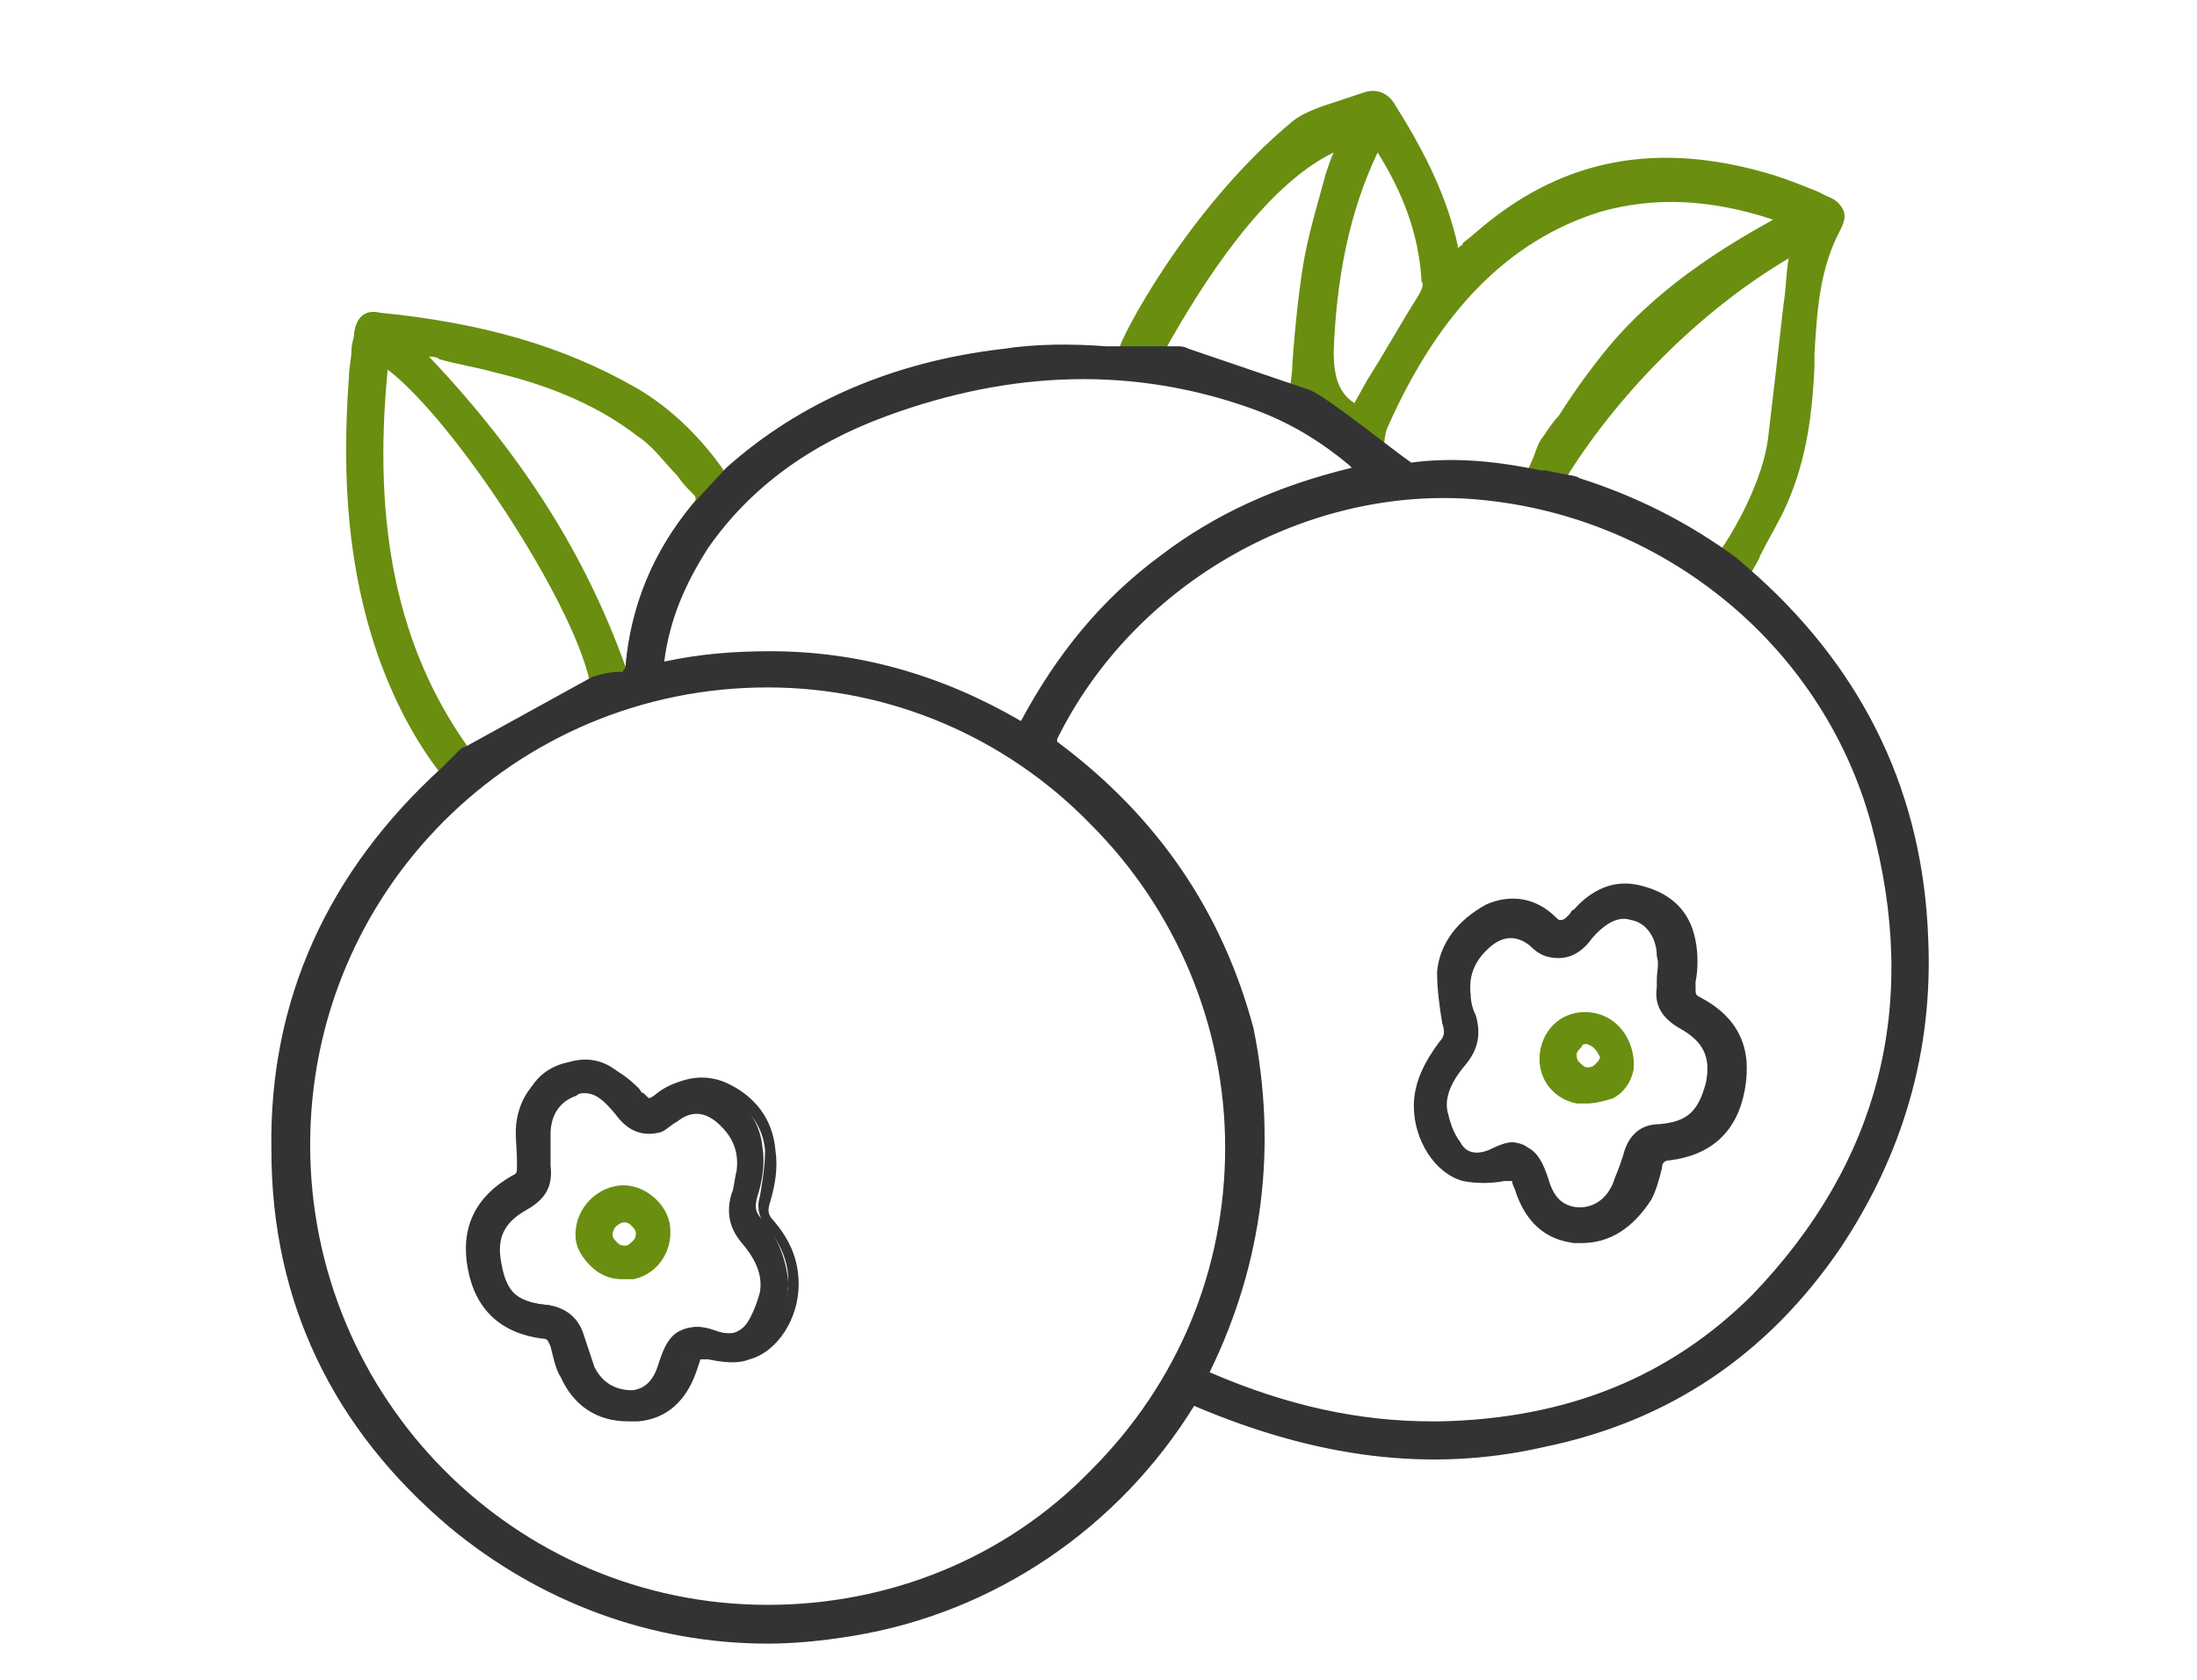
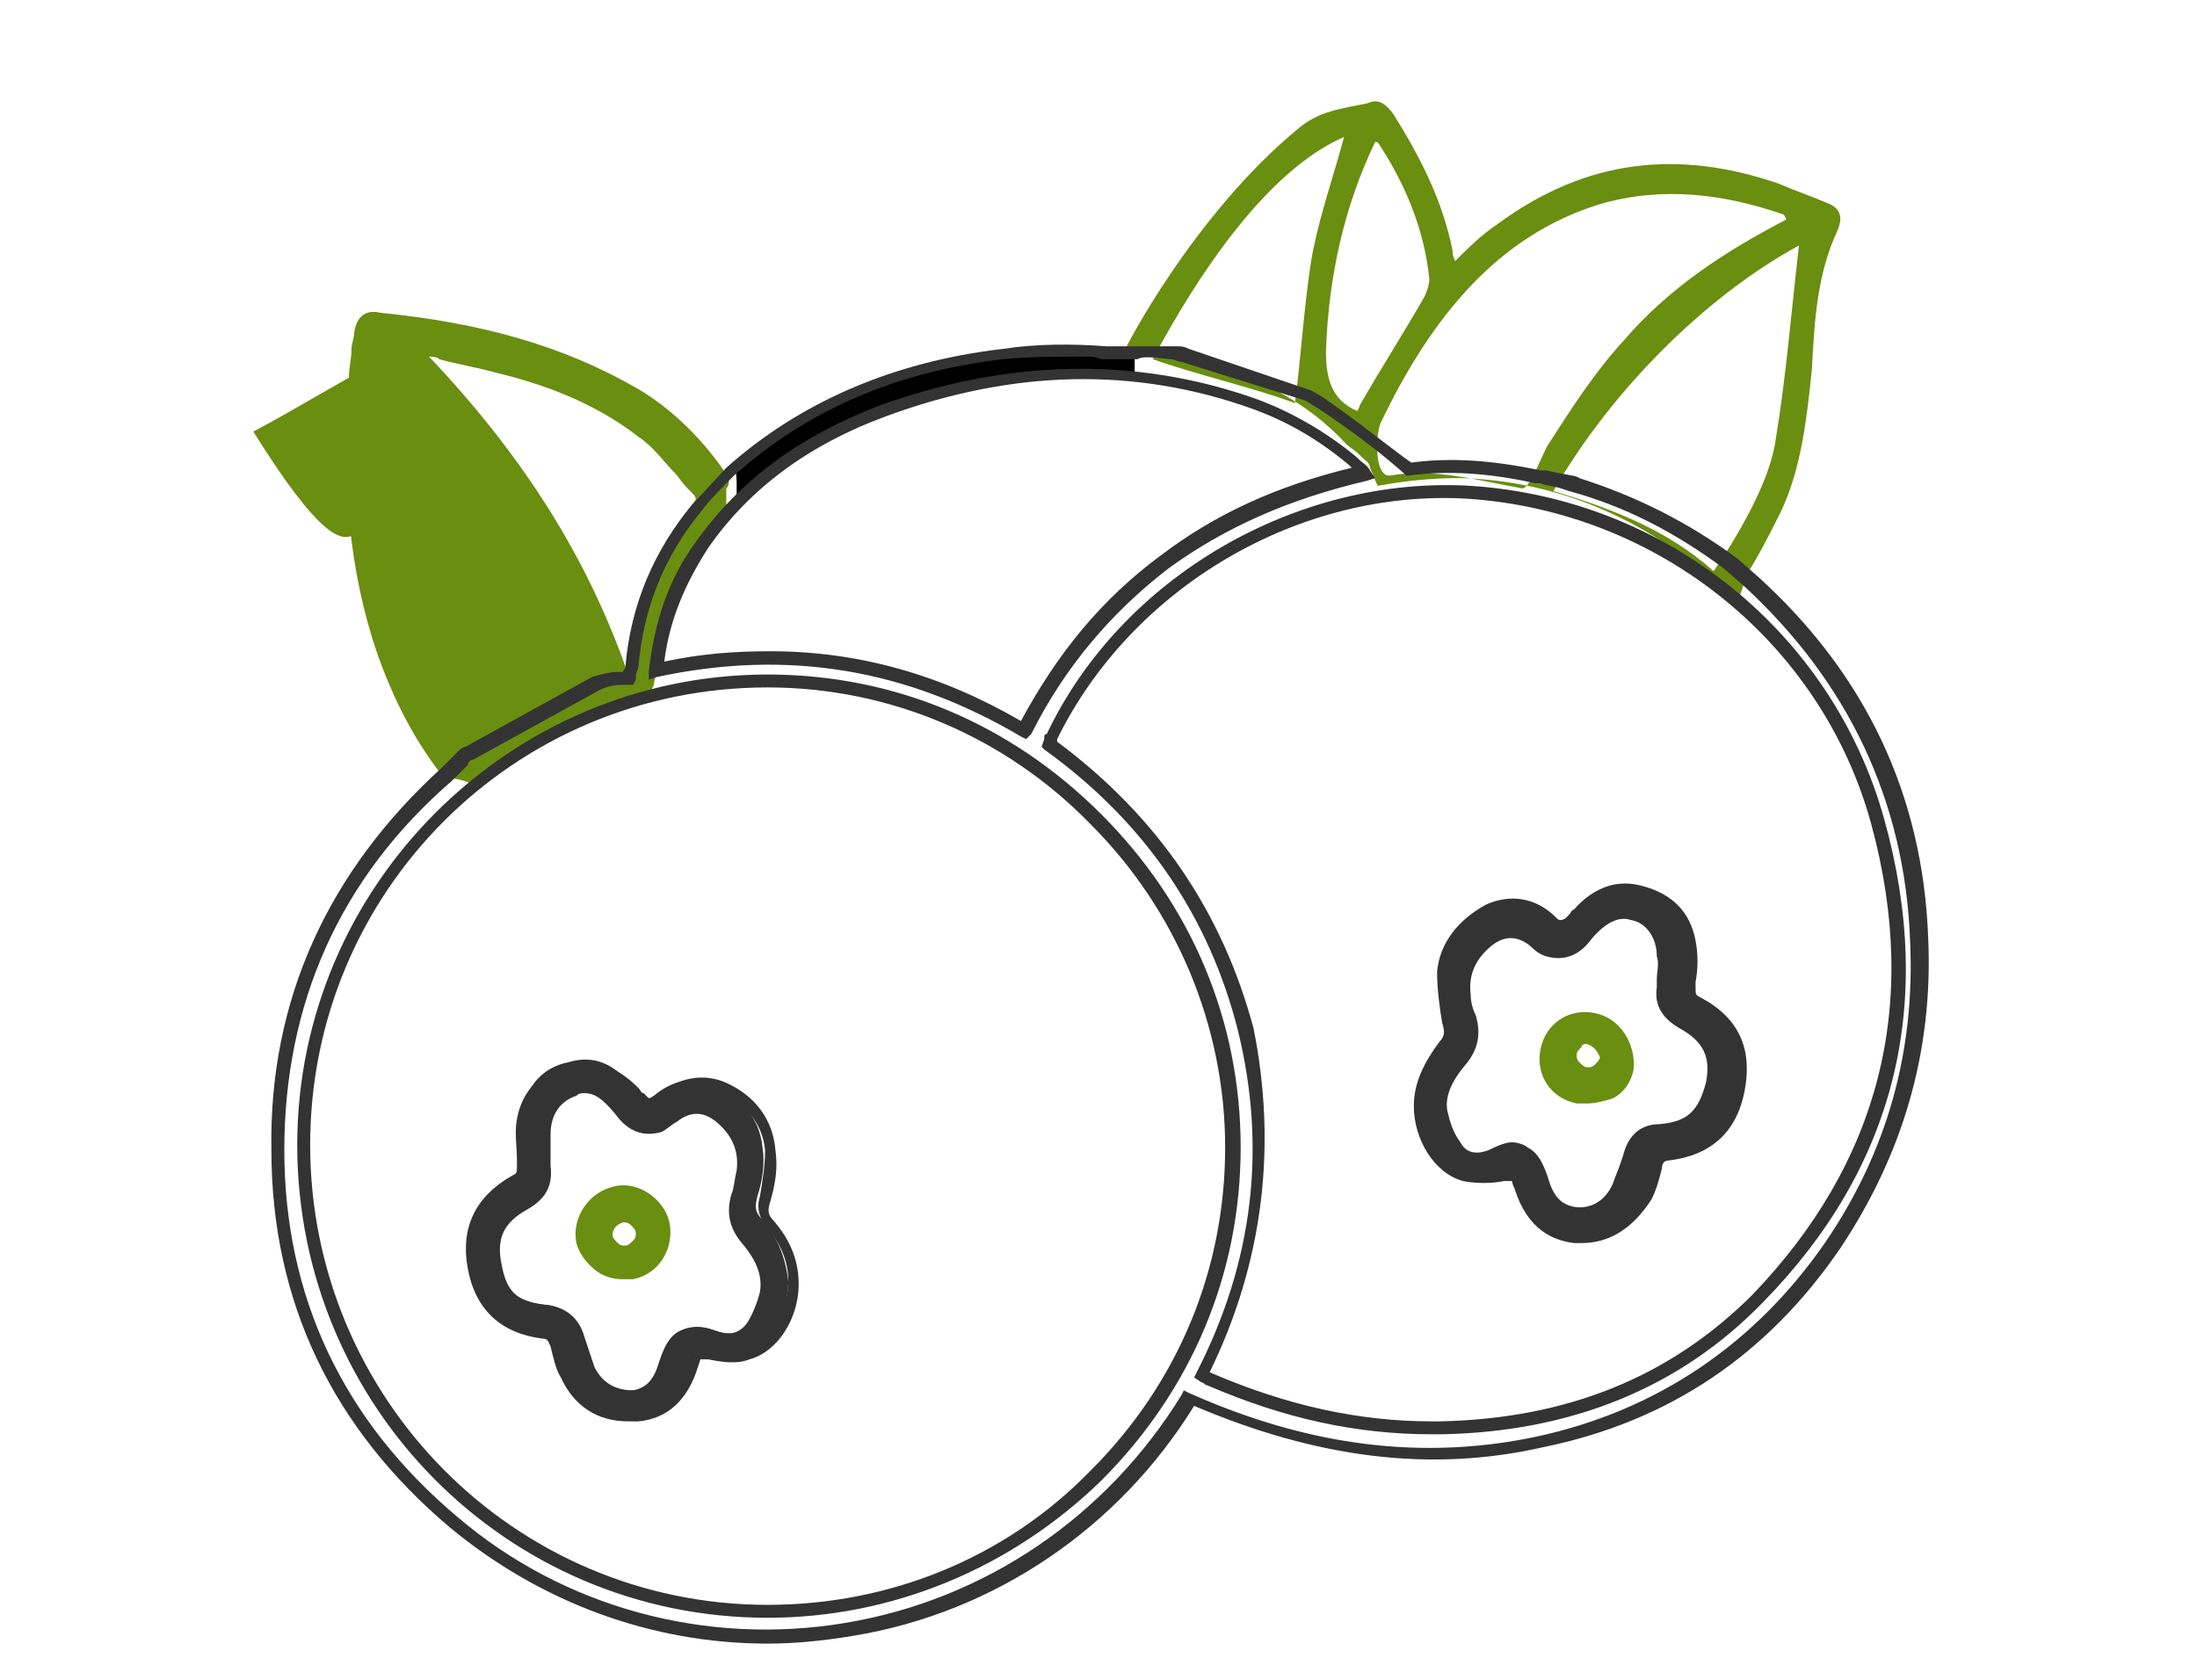
<svg xmlns="http://www.w3.org/2000/svg" xml:space="preserve" style="enable-background:new 0 0 85 65;" viewBox="0 0 85 65" height="65px" width="85px" y="0px" x="0px" version="1.1">
  <style type="text/css">
	.st0{display:none;}
	.st1{fill:#F0F0F0;}
	.st2{fill:#FFFFFF;}
	.st3{fill:#333333;}
	.st4{fill:#6A8C10;}
	.st5{fill:#6A8E10;}
	.st6{fill:#EEEEEE;}
	.st7{opacity:0.3;fill:none;stroke:#333333;stroke-miterlimit:10;}
	.st8{clip-path:url(#SVGID_18_);fill:none;}
	.st9{clip-path:url(#SVGID_20_);fill:none;}
	.st10{fill:#43586D;}
	.st11{fill-rule:evenodd;clip-rule:evenodd;fill:#333333;}
	.st12{fill-rule:evenodd;clip-rule:evenodd;fill:#FFFFFF;}
	.st13{clip-path:url(#SVGID_22_);}
	.st14{fill:none;}
	.st15{fill:none;stroke:#222222;stroke-width:2;stroke-miterlimit:10;}
	.st16{fill:none;stroke:#222222;stroke-width:0.958;stroke-miterlimit:10;}
	.st17{fill:#222222;}
	.st18{fill:#3E7D3B;}
	.st19{fill:#F6BC08;}
	.st20{fill:none;stroke:#C7C7C7;stroke-miterlimit:10;}
	.st21{fill:#FDFDFD;}
	.st22{fill:#0572B8;}
	.st23{fill:#0472B8;}
	.st24{fill:#595759;}
	.st25{fill:#59575A;}
	.st26{fill:#595659;}
	.st27{fill:#585658;}
	.st28{fill:#5A595A;}
	.st29{fill:#5B5A5B;}
	.st30{fill:#616161;}
	.st31{fill:#126B9C;}
	.st32{fill:#FCFCFC;}
	.st33{fill:#FBFBFB;}
	.st34{fill:#F7F7F7;}
	.st35{fill:#F3F3F3;}
	.st36{fill:none;stroke:#333333;stroke-miterlimit:10;}
	.st37{clip-path:url(#SVGID_32_);fill:#43586D;}
	.st38{opacity:0.25;clip-path:url(#SVGID_32_);}
	.st39{opacity:0.25;}
	.st40{clip-path:url(#SVGID_34_);}
	.st41{fill-rule:evenodd;clip-rule:evenodd;fill:#1C2C3A;}
	.st42{clip-path:url(#SVGID_32_);}
	.st43{fill:#1C2C3A;}
	.st44{clip-path:url(#SVGID_32_);fill:#1C2C3A;}
	.st45{fill:none;stroke:#231F20;stroke-width:0.35;}
	.st46{fill:#231F20;}
	.st47{fill:#84C341;}
	.st48{opacity:0.5;fill:#84C341;}
	.st49{fill:#E8E7E7;}
	
		.st50{fill:none;stroke:#231F20;stroke-width:0.1;stroke-linecap:round;stroke-linejoin:round;stroke-miterlimit:10;stroke-dasharray:1;}
	.st51{fill:none;stroke:#FFFFFF;stroke-width:0.3;stroke-miterlimit:10;}
	.st52{fill:#FFFFFF;stroke:#231F20;stroke-width:0.8;}
	.st53{fill:#00A04E;}
	.st54{fill:none;stroke:#231F20;stroke-width:0.95;stroke-miterlimit:10;}
	.st55{fill:none;stroke:#231F20;stroke-width:0.65;stroke-miterlimit:10;}
	.st56{fill:none;stroke:#231F20;stroke-width:0.35;stroke-miterlimit:10;}
	.st57{fill:#066C91;}
	.st58{fill:#212E64;}
	.st59{fill:#F2F2F2;}
	.st60{fill:#AE2525;}
	.st61{fill:none;stroke:#333333;stroke-width:1.5;stroke-linecap:round;stroke-linejoin:round;stroke-miterlimit:10;}
	.st62{fill:none;stroke:#6A8E10;stroke-width:1.5;stroke-linecap:round;stroke-linejoin:round;stroke-miterlimit:10;}
	.st63{fill:#333333;stroke:#333333;stroke-width:0.5;stroke-miterlimit:10;}
	.st64{fill:#6A8E10;stroke:#6A8E10;stroke-width:0.5;stroke-miterlimit:10;}
	.st65{fill:#6A8E10;stroke:#6A8E10;stroke-width:0.319;stroke-miterlimit:10;}
	.st66{fill:#333333;stroke:#333333;stroke-width:0.532;stroke-miterlimit:10;}
	.st67{fill:#333333;stroke:#333333;stroke-width:0.13;stroke-miterlimit:10;}
	.st68{fill:#333333;stroke:#333333;stroke-width:0.213;stroke-miterlimit:10;}
	.st69{fill:#333333;stroke:#333333;stroke-width:0.319;stroke-miterlimit:10;}
	.st70{fill:#6A8E10;stroke:#6A8E10;stroke-width:0.639;stroke-miterlimit:10;}
	.st71{fill:#333333;stroke:#333333;stroke-width:0.118;stroke-miterlimit:10;}
	.st72{fill:#333333;stroke:#333333;stroke-width:5.497300e-02;stroke-miterlimit:10;}
	.st73{fill:none;stroke:#6A8E10;stroke-width:1.5;stroke-miterlimit:10;}
	.st74{fill:none;stroke:#333333;stroke-width:1.596;stroke-miterlimit:10;}
</style>
  <g class="st0" id="Layer_3">
</g>
  <g id="Layer_1">
    <g>
      <g>
        <g>
          <path d="M18.3,48.9c-0.3-1.5,0.2-2.6,1.6-3.4c0.3-0.2,0.3-0.4,0.3-0.7c0-0.6-0.1-1.2,0-1.8c0.2-1,0.8-1.7,1.8-1.9      c1-0.3,1.8,0.1,2.4,0.9c0.1,0.1,0.2,0.2,0.2,0.3c0.2,0.3,0.4,0.3,0.7,0.1c0.7-0.6,1.6-0.8,2.4-0.4c1,0.5,1.7,1.3,1.8,2.4      c0.1,0.6,0,1.3-0.2,1.9c-0.1,0.4-0.1,0.6,0.2,0.9c0.6,0.7,0.9,1.5,1,2.4c0,1.1-0.7,2.4-1.7,2.7c-0.5,0.1-1,0.1-1.5,0      c-0.5-0.1-0.6-0.1-0.7,0.4c-0.4,1.2-1.1,1.9-2.1,1.9c-1.2,0.1-2.1-0.4-2.6-1.6c-0.2-0.4-0.3-0.8-0.4-1.2      c-0.1-0.3-0.2-0.5-0.6-0.5C19.5,51.3,18.6,50.5,18.3,48.9z M19.2,48.7c0.2,1.2,0.8,1.7,2,1.8c0.6,0.1,1,0.4,1.2,1.1      c0.1,0.4,0.2,0.8,0.4,1.2c0.3,0.7,1,1.1,1.7,1c0.8-0.1,1.1-0.6,1.3-1.3c0.3-1,0.9-1.4,1.9-1c0.6,0.2,1.1,0.1,1.4-0.4      c0.3-0.4,0.5-0.8,0.5-1.3c0.1-0.8-0.2-1.5-0.7-2.1c-0.4-0.5-0.5-1-0.3-1.7c0.1-0.3,0.2-0.6,0.2-0.9c0.1-0.9-0.2-1.6-0.9-2.1      c-0.6-0.5-1.2-0.5-1.8,0c-0.2,0.1-0.4,0.3-0.6,0.3c-0.6,0.2-1.1,0-1.5-0.6c-0.5-0.7-1.1-1-1.8-0.8c-0.7,0.2-1.1,0.8-1.2,1.7      c0,0.4,0,0.8,0.1,1.2c0.1,0.7-0.2,1.1-0.8,1.4C19.4,46.9,19,47.6,19.2,48.7z" class="st3" />
          <path d="M24.3,55c-1.2,0-2.1-0.6-2.6-1.7c-0.2-0.3-0.3-0.8-0.4-1.2c-0.1-0.2-0.1-0.3-0.3-0.3      c-1.6-0.2-2.6-1.1-2.9-2.7c-0.3-1.6,0.3-2.8,1.7-3.6c0.2-0.1,0.2-0.1,0.2-0.4l0-0.2c0-0.5-0.1-1.1,0-1.6c0.2-1.1,0.9-1.8,2-2.1      c1-0.3,1.9,0.1,2.7,0.9c0.1,0.1,0.1,0.2,0.2,0.2l0.1,0.1c0.1,0.1,0.1,0.1,0.2,0.1c0,0,0.1,0,0.2-0.1c0.8-0.7,1.8-0.9,2.7-0.5      c1.1,0.5,1.8,1.4,1.9,2.6c0.1,0.7,0,1.3-0.2,2c-0.1,0.3-0.1,0.5,0.1,0.7c0.7,0.8,1,1.6,1,2.5c0,1.3-0.8,2.6-1.9,2.9      c-0.5,0.2-1.1,0.1-1.6,0c-0.1,0-0.3,0-0.3,0c0,0,0,0-0.1,0.3c-0.4,1.3-1.2,2-2.3,2.1C24.5,55,24.4,55,24.3,55z M22.7,41.4      c-0.2,0-0.4,0-0.5,0.1c-0.9,0.2-1.5,0.8-1.7,1.7c-0.1,0.5-0.1,1,0,1.5l0,0.2c0,0.3,0,0.6-0.4,0.9c-1.3,0.7-1.7,1.7-1.5,3.1l0,0      c0.3,1.4,1.1,2.2,2.5,2.3c0.4,0,0.7,0.3,0.8,0.7c0.1,0.4,0.2,0.8,0.4,1.1c0.5,1,1.3,1.5,2.4,1.4c0.9-0.1,1.5-0.6,1.9-1.8      c0.2-0.7,0.5-0.7,1-0.6c0.5,0.1,1,0.1,1.4,0c0.8-0.3,1.5-1.4,1.5-2.4c0-0.8-0.3-1.5-0.9-2.2c-0.3-0.4-0.3-0.8-0.2-1.1      c0.1-0.6,0.2-1.2,0.2-1.8c-0.1-1-0.7-1.7-1.6-2.2c-0.8-0.4-1.5-0.2-2.2,0.4c-0.2,0.2-0.4,0.2-0.5,0.2c-0.2,0-0.4-0.1-0.5-0.3      l-0.1-0.1c0-0.1-0.1-0.1-0.2-0.2C23.8,41.7,23.3,41.4,22.7,41.4z M24.3,54c-0.8,0-1.4-0.4-1.8-1.2c-0.1-0.3-0.2-0.6-0.3-0.9      l-0.1-0.3c-0.2-0.6-0.5-0.8-1-0.9c-1.3-0.1-2-0.7-2.2-2c-0.2-1.2,0.2-2.1,1.3-2.6c0.5-0.3,0.7-0.6,0.6-1.2l0-0.3      c0-0.3-0.1-0.6,0-0.9c0-1,0.5-1.7,1.4-1.9c0.7-0.2,1.4,0.1,2,0.9c0.4,0.5,0.8,0.6,1.2,0.5c0.2-0.1,0.3-0.2,0.5-0.3      c0.7-0.6,1.4-0.6,2.1,0c0.8,0.6,1.1,1.4,1,2.3c0,0.4-0.1,0.7-0.2,1c-0.2,0.5-0.1,1,0.3,1.4c0.4,0.5,1,1.3,0.8,2.3      c-0.1,0.5-0.3,1-0.6,1.4c-0.4,0.5-1,0.7-1.7,0.5c-0.4-0.1-0.8-0.1-1,0c-0.2,0.1-0.4,0.4-0.6,0.9c-0.2,0.6-0.5,1.3-1.5,1.5      C24.5,54,24.4,54,24.3,54z M22.6,42.3c-0.1,0-0.2,0-0.3,0.1c-0.6,0.2-1,0.7-1,1.5c0,0.3,0,0.6,0,0.9l0,0.3      c0.1,0.8-0.2,1.3-0.9,1.7c-0.9,0.5-1.2,1.1-1,2.1v0c0.2,1.1,0.6,1.5,1.8,1.6c0.7,0.1,1.2,0.5,1.4,1.2l0.1,0.3      c0.1,0.3,0.2,0.6,0.3,0.9c0.3,0.6,0.8,0.9,1.5,0.9c0.5-0.1,0.8-0.4,1-1.1c0.2-0.6,0.4-1,0.8-1.2c0.4-0.2,0.8-0.2,1.4,0      c0.5,0.2,0.9,0.1,1.2-0.3c0.2-0.3,0.4-0.8,0.5-1.2c0.1-0.6-0.1-1.2-0.7-1.9c-0.5-0.6-0.6-1.2-0.4-1.9c0.1-0.2,0.1-0.5,0.2-0.9      c0.1-0.8-0.2-1.4-0.8-1.9c-0.5-0.4-1-0.4-1.5,0c-0.2,0.1-0.4,0.3-0.6,0.4c-0.7,0.2-1.3,0-1.8-0.7C23.3,42.5,23,42.3,22.6,42.3z" class="st3" />
        </g>
        <g>
          <path d="M25.7,47.4c0.2,0.9-0.4,1.7-1.2,1.9c-0.9,0.2-1.7-0.4-1.9-1.2c-0.2-0.9,0.4-1.7,1.3-1.9      C24.7,46,25.5,46.5,25.7,47.4z M24.8,47.6c-0.1-0.4-0.5-0.6-0.9-0.6c-0.3,0.1-0.6,0.5-0.5,0.8c0.1,0.4,0.5,0.6,0.8,0.5      C24.6,48.3,24.9,47.9,24.8,47.6z" class="st5" />
          <path d="M24.1,49.5c-0.4,0-0.7-0.1-1-0.3c-0.4-0.3-0.7-0.7-0.8-1.1c-0.2-1,0.5-2,1.5-2.2c0.9-0.2,1.9,0.5,2.1,1.4      c0.2,1-0.4,2-1.4,2.2C24.4,49.5,24.3,49.5,24.1,49.5z M24.1,46.3c-0.1,0-0.1,0-0.2,0c-0.7,0.1-1.2,0.9-1.1,1.6      c0.1,0.3,0.3,0.6,0.5,0.8c0.3,0.2,0.7,0.3,1,0.2c0.7-0.1,1.2-0.8,1-1.6l0,0C25.3,46.8,24.7,46.3,24.1,46.3z M24.1,48.6      c-0.2,0-0.4-0.1-0.5-0.2c-0.2-0.1-0.4-0.3-0.4-0.6c-0.1-0.5,0.2-1,0.7-1.1c0.2-0.1,0.5,0,0.7,0.1c0.2,0.1,0.4,0.4,0.5,0.6l0,0      c0,0.2,0,0.4-0.1,0.7c-0.1,0.2-0.4,0.4-0.6,0.4C24.3,48.6,24.2,48.6,24.1,48.6z M24.1,47.3C24.1,47.3,24,47.3,24.1,47.3      c-0.3,0.1-0.4,0.3-0.4,0.5c0,0.1,0.1,0.2,0.2,0.3c0.1,0.1,0.2,0.1,0.3,0.1c0.1,0,0.2-0.1,0.3-0.2c0.1-0.1,0.1-0.2,0.1-0.3      c0-0.1-0.1-0.2-0.2-0.3C24.3,47.3,24.2,47.3,24.1,47.3z" class="st5" />
        </g>
      </g>
      <g>
        <g>
          <path d="M64.5,44.6c-0.3,0-0.5,0.2-0.6,0.5c-0.1,0.4-0.2,0.8-0.4,1.1c-0.5,1.1-1.4,1.7-2.6,1.6      c-1-0.1-1.7-0.7-2.1-1.9c-0.1-0.5-0.2-0.5-0.7-0.4c-0.5,0.1-1,0.1-1.5,0c-1-0.3-1.7-1.6-1.7-2.7c0-0.9,0.4-1.7,0.9-2.4      c0.2-0.3,0.2-0.5,0.2-0.9c-0.1-0.6-0.2-1.3-0.2-1.9c0.1-1.1,0.8-1.9,1.8-2.4c0.9-0.4,1.7-0.2,2.4,0.4c0.2,0.2,0.5,0.2,0.7-0.1      c0.1-0.1,0.1-0.2,0.2-0.3c0.6-0.7,1.4-1.1,2.4-0.9c1,0.3,1.7,0.9,1.8,1.9c0.1,0.6,0.1,1.2,0,1.8c0,0.3,0,0.5,0.3,0.7      c1.4,0.7,1.9,1.8,1.6,3.3C66.8,43.6,66,44.4,64.5,44.6z M65.1,39.5c-0.6-0.3-0.8-0.7-0.8-1.4c0-0.4,0.1-0.8,0.1-1.2      c0-0.9-0.5-1.5-1.2-1.7c-0.6-0.2-1.2,0.1-1.7,0.8c-0.4,0.6-0.9,0.8-1.5,0.6c-0.2-0.1-0.4-0.2-0.6-0.3c-0.6-0.5-1.2-0.5-1.8,0      c-0.7,0.5-1,1.2-0.9,2.1c0,0.3,0.1,0.6,0.2,0.9c0.2,0.6,0.1,1.1-0.3,1.6c-0.5,0.6-0.9,1.3-0.7,2c0.1,0.4,0.3,0.9,0.5,1.3      c0.3,0.5,0.9,0.6,1.4,0.4c1-0.3,1.6,0,1.9,1c0.2,0.7,0.5,1.2,1.3,1.3c0.8,0.1,1.4-0.3,1.7-1c0.2-0.4,0.3-0.8,0.4-1.1      c0.2-0.7,0.6-1,1.2-1.1c1.2-0.1,1.7-0.6,2-1.8C66.4,40.8,66.1,40,65.1,39.5z" class="st3" />
          <path d="M61.2,48.1c-0.1,0-0.2,0-0.3,0c-0.8-0.1-1.8-0.5-2.3-2.1c-0.1-0.2-0.1-0.3-0.1-0.3c0,0-0.2,0-0.3,0      c-0.5,0.1-1.1,0.1-1.6,0c-1.1-0.3-1.9-1.6-1.9-2.9c0-0.9,0.4-1.7,1-2.5c0.2-0.2,0.2-0.4,0.1-0.7c-0.1-0.6-0.2-1.3-0.2-2      c0.1-1.1,0.8-2,1.9-2.6c0.9-0.4,1.9-0.3,2.7,0.5c0.1,0.1,0.1,0.1,0.2,0.1c0,0,0.1,0,0.2-0.1l0.1-0.1c0.1-0.1,0.1-0.2,0.2-0.2      c0.8-0.9,1.7-1.2,2.7-0.9c1.1,0.3,1.8,1,2,2.1c0.1,0.5,0.1,1.1,0,1.6l0,0.2c0,0.3,0,0.3,0.2,0.4c1.5,0.8,2,2,1.7,3.6      c-0.3,1.6-1.3,2.5-2.9,2.7c-0.2,0-0.3,0.1-0.3,0.3c-0.1,0.4-0.2,0.8-0.4,1.2C63.2,47.5,62.3,48.1,61.2,48.1z M58.4,45.2      c0.3,0,0.5,0.1,0.6,0.6c0.3,1.1,0.9,1.7,1.8,1.8c1.1,0.1,1.9-0.4,2.4-1.4c0.2-0.3,0.3-0.7,0.4-1.1c0.1-0.4,0.3-0.7,0.8-0.7h0      c1.4-0.1,2.2-0.9,2.4-2.3c0.3-1.4-0.2-2.4-1.5-3.1C65,38.7,65,38.4,65,38.1l0-0.2c0-0.5,0-1,0-1.5c-0.2-0.9-0.7-1.5-1.7-1.7      c-0.8-0.2-1.5,0-2.2,0.8c-0.1,0.1-0.1,0.1-0.2,0.2l-0.1,0.1c-0.1,0.2-0.3,0.3-0.5,0.3c-0.2,0-0.4-0.1-0.5-0.2      c-0.7-0.6-1.4-0.7-2.1-0.4c-1,0.4-1.5,1.2-1.6,2.2c-0.1,0.6,0,1.2,0.2,1.8c0.1,0.3,0.1,0.7-0.2,1.1c-0.6,0.7-0.9,1.4-0.9,2.2      c0,1.1,0.7,2.2,1.5,2.4c0.4,0.1,0.9,0.1,1.4,0C58.2,45.2,58.3,45.2,58.4,45.2z M61.2,47.2c-0.1,0-0.2,0-0.2,0      c-1-0.1-1.3-0.9-1.5-1.5c-0.1-0.5-0.3-0.7-0.6-0.9c-0.2-0.1-0.6-0.1-1,0c-0.7,0.2-1.3,0.1-1.7-0.5c-0.3-0.4-0.5-0.9-0.6-1.4      c-0.2-1,0.4-1.7,0.8-2.2c0.4-0.5,0.5-0.9,0.3-1.4c-0.1-0.3-0.2-0.6-0.2-1c-0.1-1,0.2-1.7,1-2.3c0.7-0.6,1.4-0.5,2.1,0      c0.1,0.1,0.3,0.2,0.5,0.3c0.5,0.2,0.8,0,1.2-0.5c0.6-0.8,1.3-1.1,2-0.9c0.8,0.2,1.3,1,1.4,1.9c0,0.3,0,0.6,0,0.9l0,0.3      c0,0.6,0.1,0.9,0.6,1.2c1.1,0.6,1.5,1.4,1.3,2.6c-0.2,1.3-0.9,1.9-2.2,2c-0.5,0.1-0.8,0.3-1,0.9l-0.1,0.3      c-0.1,0.3-0.2,0.6-0.3,0.9C62.6,46.8,61.9,47.2,61.2,47.2z M58.5,44.2c0.2,0,0.5,0.1,0.6,0.2c0.4,0.2,0.6,0.6,0.8,1.2      c0.2,0.7,0.5,1,1,1.1c0.6,0.1,1.2-0.2,1.5-0.9c0.1-0.3,0.2-0.5,0.3-0.8l0.1-0.3c0.2-0.8,0.7-1.2,1.4-1.2      c1.1-0.1,1.5-0.5,1.8-1.6c0.2-1-0.1-1.6-1-2.1l0,0c-0.7-0.4-1-0.9-0.9-1.6l0-0.3c0-0.3,0.1-0.6,0-0.9c0-0.7-0.4-1.3-1-1.4      c-0.3-0.1-0.8-0.1-1.5,0.7c-0.5,0.7-1.1,0.9-1.8,0.7c-0.3-0.1-0.5-0.3-0.6-0.4c-0.5-0.4-1-0.4-1.5,0c-0.6,0.5-0.9,1.1-0.8,1.9      c0,0.3,0.1,0.6,0.2,0.8c0.2,0.7,0.1,1.3-0.4,1.9c-0.6,0.7-0.8,1.3-0.7,1.8c0.1,0.4,0.2,0.8,0.5,1.2c0.2,0.4,0.6,0.5,1.1,0.3      C58,44.3,58.3,44.2,58.5,44.2z" class="st3" />
        </g>
        <g>
          <path d="M61.6,39.3c0.8,0.2,1.4,1,1.3,1.9c-0.2,0.8-1,1.4-1.9,1.2c-0.9-0.2-1.4-1-1.2-1.9      C60,39.7,60.8,39.1,61.6,39.3z M61.2,41.5c0.4,0.1,0.7-0.2,0.8-0.5c0.1-0.3-0.2-0.7-0.5-0.8c-0.4-0.1-0.8,0.2-0.9,0.6      C60.6,41.1,60.9,41.4,61.2,41.5z" class="st5" />
          <path d="M61.4,42.7c-0.1,0-0.3,0-0.4,0c-1-0.2-1.6-1.1-1.4-2.1c0.2-1,1.1-1.6,2.1-1.4h0c1,0.2,1.6,1.2,1.5,2.2      c-0.1,0.5-0.4,0.9-0.8,1.1C62.1,42.6,61.7,42.7,61.4,42.7z M61.4,39.5c-0.6,0-1.2,0.5-1.3,1.1c-0.1,0.7,0.3,1.4,1,1.6      c0.4,0.1,0.7,0,1-0.2c0.3-0.2,0.5-0.5,0.5-0.8c0.1-0.7-0.4-1.5-1.1-1.6l0,0C61.5,39.5,61.4,39.5,61.4,39.5z M61.3,41.8      c-0.1,0-0.1,0-0.2,0c-0.2-0.1-0.5-0.2-0.6-0.4c-0.1-0.2-0.2-0.4-0.1-0.6c0.1-0.2,0.2-0.5,0.4-0.6c0.2-0.1,0.5-0.2,0.7-0.1      c0.5,0.1,0.8,0.6,0.7,1.1c-0.1,0.2-0.2,0.4-0.4,0.6C61.7,41.7,61.5,41.8,61.3,41.8z M61.4,40.4c-0.1,0-0.2,0-0.2,0.1      c-0.1,0.1-0.2,0.2-0.2,0.3c0,0.1,0,0.2,0.1,0.3c0.1,0.1,0.2,0.2,0.3,0.2l0,0c0.1,0,0.2,0,0.3-0.1c0.1-0.1,0.2-0.2,0.2-0.3      C61.8,40.7,61.7,40.5,61.4,40.4C61.4,40.4,61.4,40.4,61.4,40.4z" class="st5" />
        </g>
      </g>
      <path d="M28.5,18.8c0,0.2,0,0.4,0,0.6c1.6-1.6,3.5-2.7,5.6-3.5c3.3-1.2,6.5-1.7,9.8-1.3c0-0.2,0-0.3,0-0.5c0-0.2,0-0.3,0-0.5    c0,0-0.1,0-0.1,0c-1.7,0-3.4-0.1-5.1,0.1c-3.9,0.5-7.4,1.8-10.3,4.4C28.5,18.3,28.5,18.5,28.5,18.8z" />
      <g>
-         <path d="M17.3,29.9c0.4,0,0.9,0.2,1.3,0.3c1.9-1.5,4-2.6,6.4-3.2c0-0.1,0.1-0.2,0.1-0.3c0.1-0.3,0.2-0.6,0.3-0.9     c0.2-1.8,0.8-3.3,1.7-4.7c0.3-0.4,0.5-0.7,0.8-1.1c0-0.1,0-0.3,0-0.4c0-0.2,0-0.5,0-0.7c0-0.2,0.1-0.1,0.1-0.2     c-0.9-1.4-2.1-2.6-3.5-3.4c-3-1.8-6.3-2.6-9.8-2.9c-0.5,0-0.7,0.2-0.7,0.6c-0.1,0.6-0.2,1.1-0.2,1.7c-0.4,3.6-0.1,7.1,1,10.6     C15.4,26.9,16.2,28.5,17.3,29.9z M16.1,13.4c1,0.2,2.1,0.4,3.1,0.7c2.1,0.5,4,1.2,5.7,2.6c0.8,0.6,1.4,1.5,2.1,2.2     c0.2,0.2,0.2,0.5,0,0.8c-1.5,1.8-2.4,3.9-2.6,6.2c0,0.1-0.1,0.3-0.1,0.4l-0.2,0c-1.6-4.9-4.5-9-8-12.7     C16,13.5,16.1,13.4,16.1,13.4z M14.8,13.9c2.6,1.7,7.6,9.5,8.2,12.6c-1.7,0.9-3.3,1.9-5,2.8C14.8,24.7,14.2,19.4,14.8,13.9z" class="st5" />
+         <path d="M17.3,29.9c0.4,0,0.9,0.2,1.3,0.3c1.9-1.5,4-2.6,6.4-3.2c0-0.1,0.1-0.2,0.1-0.3c0.1-0.3,0.2-0.6,0.3-0.9     c0.2-1.8,0.8-3.3,1.7-4.7c0.3-0.4,0.5-0.7,0.8-1.1c0-0.1,0-0.3,0-0.4c0-0.2,0-0.5,0-0.7c0-0.2,0.1-0.1,0.1-0.2     c-0.9-1.4-2.1-2.6-3.5-3.4c-3-1.8-6.3-2.6-9.8-2.9c-0.5,0-0.7,0.2-0.7,0.6c-0.1,0.6-0.2,1.1-0.2,1.7c-0.4,3.6-0.1,7.1,1,10.6     C15.4,26.9,16.2,28.5,17.3,29.9z M16.1,13.4c1,0.2,2.1,0.4,3.1,0.7c2.1,0.5,4,1.2,5.7,2.6c0.8,0.6,1.4,1.5,2.1,2.2     c0.2,0.2,0.2,0.5,0,0.8c-1.5,1.8-2.4,3.9-2.6,6.2c0,0.1-0.1,0.3-0.1,0.4l-0.2,0c-1.6-4.9-4.5-9-8-12.7     C16,13.5,16.1,13.4,16.1,13.4z M14.8,13.9c-1.7,0.9-3.3,1.9-5,2.8C14.8,24.7,14.2,19.4,14.8,13.9z" class="st5" />
        <path d="M18.6,30.5l-0.1-0.1c-0.3-0.1-0.8-0.3-1.2-0.3l-0.1,0l-0.1-0.1c-1.1-1.4-1.9-3-2.5-4.7     c-1.1-3.2-1.4-6.7-1.1-10.7c0-0.4,0.1-0.7,0.1-1.1c0-0.2,0.1-0.4,0.1-0.6c0.1-0.8,0.6-0.9,1-0.8c4,0.4,7.1,1.3,9.9,2.9     c1.4,0.8,2.7,2.1,3.6,3.5l0,0.1c0,0.1,0,0.2-0.1,0.3c0,0.1,0,0.2,0,0.3c0,0.1,0,0.2,0,0.4c0,0.1,0,0.3,0,0.4l0,0.1l-0.1,0.1     c-0.3,0.3-0.6,0.7-0.8,1c-1,1.4-1.5,2.9-1.7,4.6l0,0.1c-0.1,0.2-0.2,0.4-0.2,0.6l-0.1,0.2c0,0.1-0.1,0.2-0.1,0.3l0,0.1l-0.1,0     c-2.3,0.6-4.4,1.7-6.3,3.2L18.6,30.5z M17.4,29.7c0.4,0,0.8,0.2,1.1,0.3c1.9-1.5,4-2.5,6.2-3.2c0-0.1,0-0.1,0.1-0.2l0.1-0.2     c0.1-0.2,0.1-0.4,0.2-0.7c0.2-1.8,0.8-3.3,1.8-4.8c0.2-0.3,0.5-0.7,0.8-1c0-0.1,0-0.2,0-0.3c0-0.1,0-0.2,0-0.3c0-0.1,0-0.2,0-0.4     c0-0.1,0-0.2,0.1-0.2c-0.8-1.3-2-2.5-3.3-3.2c-2.7-1.6-5.8-2.5-9.7-2.8c-0.3,0-0.4,0.1-0.5,0.4c0,0.2-0.1,0.4-0.1,0.6     c0,0.4-0.1,0.7-0.1,1.1c-0.4,3.9-0.1,7.3,1,10.5C15.6,26.8,16.4,28.3,17.4,29.7z M18,29.6l-0.1-0.2c-2.9-4.1-4-9.1-3.3-15.6     l0-0.4l0.3,0.2c2.6,1.7,7.7,9.5,8.3,12.8l0,0.2l-0.2,0.1c-0.8,0.5-1.6,0.9-2.4,1.4c-0.8,0.5-1.7,1-2.6,1.5L18,29.6z M15,14.3     c-0.6,6.1,0.4,10.8,3.1,14.6c0.8-0.5,1.6-0.9,2.4-1.3c0.8-0.4,1.5-0.9,2.3-1.3C22.1,23.2,17.6,16.3,15,14.3z M23.9,26.5l-0.1-0.2     c-1.4-4.4-4-8.5-8-12.6l-0.1-0.1l0.2-0.5l0.2,0c0.3,0.1,0.6,0.1,1,0.2c0.7,0.1,1.4,0.3,2.1,0.5c1.7,0.4,4,1.1,5.8,2.6     c0.6,0.5,1.1,1,1.6,1.6c0.2,0.2,0.4,0.4,0.6,0.7c0.3,0.3,0.3,0.7,0,1.1c-1.5,1.8-2.3,3.8-2.5,6.1c0,0.1-0.1,0.2-0.1,0.4     c0,0,0,0.1,0,0.1l-0.1,0.2L23.9,26.5z M16.6,13.8c3.7,3.9,6.1,7.8,7.6,12c0.2-2.3,1.1-4.4,2.6-6.3c0.2-0.2,0.1-0.3,0-0.4     c-0.2-0.2-0.4-0.4-0.6-0.7c-0.5-0.5-0.9-1.1-1.5-1.5c-1.8-1.4-3.9-2.1-5.6-2.5c-0.7-0.2-1.4-0.3-2.1-0.5     C16.9,13.8,16.7,13.8,16.6,13.8z" class="st5" />
      </g>
      <g>
        <path d="M44.3,13.6c1.3,0.2,2.6,0.5,3.9,1c1.4,0.5,2.8,1.4,3.9,2.6c0.1,0.1,0.3,0.2,0.5,0.4c0,0,0.1,0.1,0.1,0.1     c0.1,0.1,0.3,0.2,0.3,0.4c0.1,0.2,0.2,0.5,0.3,0.7c1.1-0.2,2.1-0.3,3.2-0.3c3.9,0.1,7.4,1.7,10.3,4.4c0.3-0.3,0.2,0.4,0.5,0.2     c0,0,0.3-0.9,0.3-0.9c0.5-0.8,0.9-1.6,1.3-2.4c0.8-1.7,1-3.6,1.2-5.5c0.1-1.9,0.2-3.7,1-5.4c0.2-0.5,0.1-0.8-0.3-1     c-0.7-0.3-1.3-0.5-2-0.8C65,5.8,61.4,6.1,57.9,8.7c-0.6,0.4-1.1,0.9-1.6,1.4c-0.1-0.2-0.1-0.3-0.1-0.4c-0.4-2-1.3-3.7-2.3-5.3     c-0.3-0.4-0.6-0.6-1-0.4C51.9,4.2,51,4.3,50.2,5c-4,3.3-6.7,8.5-6.7,8.6C43.6,13.8,44.3,13.4,44.3,13.6z M68.7,17     c-0.2,1.6-1.5,3.8-2.4,5.1c-1.8-1.6-3.9-2.4-6.2-3.1c2.3-4,6-7.6,9.5-9.5C69.3,12.1,69.1,14.6,68.7,17z M61.9,7.9     c2.4-0.7,4.8-0.4,7.1,0.4c0,0,0.1,0.1,0.1,0.2c-2.3,1.2-4.5,2.6-6.3,4.7c-1.1,1.2-2,2.6-2.9,4c-0.2,0.3-0.7,1.7-1,1.7     c-1.7-0.3-3.4-0.8-5.1-0.5c-0.6,0.1-0.6-1.4-0.4-2C55.4,12.2,58,9.1,61.9,7.9z M53.2,5.5c0.1,0,0.1,0,0.1,0c1,1.5,1.8,3.3,2,5.3     c0,0.2-0.1,0.5-0.2,0.7c-0.8,1.4-1.7,2.8-2.5,4.2c0,0.1-0.1,0.2-0.1,0.2c-0.9-0.4-1.2-1.1-1.2-2.3C51.4,10.7,52,8,53.2,5.5z      M52,5.3c-0.4,1.5-0.9,2.9-1.2,4.4c-0.3,1.5-0.5,4.5-0.7,5.9c-1.6-0.6-3.8-1.1-5.5-1.7C46.3,10.7,49,6.6,52,5.3z" class="st5" />
-         <path d="M67.2,23.3C67.2,23.3,67.2,23.3,67.2,23.3c-0.2,0-0.3-0.1-0.3-0.2l-0.1,0.1L66.6,23c-1.1-1-2.2-1.9-3.4-2.5     c-1.1-0.5-2.2-0.9-3.2-1.2l-0.3-0.1l0-0.1c-0.2,0-0.4-0.1-0.6-0.1C59.1,19,59,19,58.9,19c-0.2,0-0.5-0.1-0.7-0.1     c-0.4-0.1-0.7-0.1-1.1-0.2c-0.2,0-0.4,0-0.5,0c-1,0-2.1,0.1-3.1,0.3l-0.2,0L53,18.6c-0.1-0.2-0.1-0.3-0.2-0.5     c-0.1-0.1-0.2-0.2-0.3-0.3l-0.2-0.2c-0.1-0.1-0.1-0.2-0.2-0.2c-0.1,0-0.1-0.1-0.2-0.2c-0.5-0.5-1.1-1-1.7-1.4L50,15.8     c-0.8-0.3-1.7-0.5-2.7-0.8c-1-0.3-2-0.6-2.9-0.9L44.3,14l0.1-0.2c0,0-0.1,0-0.1,0l-0.2,0c0,0,0,0-0.1,0c-0.2,0.1-0.4,0.1-0.6,0     l-0.1-0.1l0-0.2c0-0.3,2.6-5.4,6.7-8.8c0.5-0.4,1.2-0.6,1.8-0.8c0.3-0.1,0.6-0.2,0.9-0.3c0.8-0.3,1.2,0.3,1.3,0.5     c1.2,1.9,2,3.6,2.4,5.4c0,0,0,0,0,0.1c0.1-0.1,0.2-0.1,0.2-0.2c0.4-0.3,0.7-0.6,1.1-0.9c3.2-2.5,6.8-3,11-1.7     c0.6,0.2,1.1,0.4,1.6,0.6l0.4,0.2c0.3,0.1,0.5,0.3,0.6,0.5c0.1,0.2,0.1,0.4-0.1,0.8c-0.8,1.5-0.9,3.1-1,4.8l0,0.5     c-0.1,2.2-0.4,3.9-1.2,5.6c-0.3,0.6-0.6,1.1-0.9,1.7c-0.1,0.3-0.3,0.5-0.4,0.8c0,0.1-0.1,0.2-0.1,0.4c0,0.1-0.1,0.2-0.1,0.3     l0.1,0.1l-0.2,0.2C67.4,23.3,67.3,23.3,67.2,23.3z M66.9,22.5C66.9,22.5,66.9,22.5,66.9,22.5c0.1,0,0.2,0.1,0.3,0.1     c0-0.1,0-0.1,0.1-0.2c0-0.1,0.1-0.2,0.1-0.3l0,0l0.1-0.2c0.1-0.3,0.3-0.5,0.4-0.8c0.3-0.6,0.6-1.1,0.9-1.6c0.7-1.6,1-3.3,1.1-5.4     l0-0.5c0.1-1.7,0.2-3.4,1-5C71,8.4,71,8.3,70.9,8.2c0-0.1-0.2-0.2-0.3-0.2l-0.4-0.2c-0.5-0.2-1-0.4-1.6-0.6     c-4-1.2-7.5-0.7-10.6,1.7c-0.4,0.3-0.7,0.6-1.1,0.9c-0.2,0.2-0.3,0.3-0.5,0.5l-0.3,0.2L56,10c0-0.1-0.1-0.2-0.1-0.3     c-0.4-1.8-1.1-3.4-2.3-5.3C53.4,4,53.2,4,52.9,4.1c-0.3,0.1-0.6,0.2-0.9,0.3c-0.6,0.2-1.2,0.4-1.6,0.7c-3.4,2.8-5.8,7-6.4,8.2     c0.2,0,0.3-0.1,0.5,0l0,0c0.1,0,0.1,0,0.2,0c1.5-2.7,4.2-7,7.3-8.3l0.5-0.2l-0.1,0.5c-0.1,0.5-0.3,0.9-0.4,1.4     c-0.3,1-0.6,2-0.8,3c-0.2,1-0.4,2.8-0.5,4.3c0,0.5-0.1,1-0.1,1.4c0.6,0.4,1.3,0.9,1.9,1.5c0,0,0.1,0.1,0.1,0.1     c0.1,0.1,0.2,0.2,0.3,0.3l0.1,0.1c0.1,0.1,0.2,0.2,0.3,0.3c-0.1-0.5,0-1.1,0.1-1.5c2.1-4.7,4.9-7.5,8.5-8.6     c2.3-0.7,4.7-0.6,7.3,0.4c0.1,0,0.2,0.1,0.2,0.2c0,0,0,0.1,0.1,0.1l0.2,0.2l-0.2,0.1c-1.9,1-4.2,2.4-6.2,4.6     c-0.8,0.9-1.6,2-2.3,3.1c-0.2,0.3-0.4,0.6-0.6,0.9c-0.1,0.1-0.2,0.3-0.2,0.5c-0.1,0.3-0.2,0.5-0.4,0.8c0.2,0,0.3,0.1,0.5,0.1     c2.2-3.8,5.8-7.4,9.5-9.4l0.4-0.2l-0.1,0.5c-0.1,0.8-0.2,1.5-0.3,2.3c-0.2,1.8-0.4,3.5-0.6,5.2v0c-0.2,1.6-1.4,3.8-2.4,5.1     C66.6,22.3,66.7,22.4,66.9,22.5C66.9,22.5,66.9,22.5,66.9,22.5z M63.4,20c0.9,0.5,1.9,1,2.8,1.8c1-1.3,2-3.3,2.2-4.8     c0.2-1.7,0.4-3.4,0.6-5.2c0.1-0.6,0.1-1.2,0.2-1.8c-3.4,2-6.7,5.3-8.8,8.8C61.5,19.1,62.5,19.5,63.4,20z M57.1,18.2     c0.6,0,1.3,0.1,1.9,0.2c0.1-0.2,0.3-0.6,0.4-0.9c0.1-0.3,0.2-0.5,0.3-0.6c0.2-0.3,0.4-0.6,0.6-0.8c0.7-1.1,1.5-2.2,2.3-3.1     c1.9-2.1,4.2-3.5,6-4.5c-2.4-0.8-4.6-0.9-6.7-0.3l0,0c-3.5,1.1-6.2,3.8-8.2,8.3c-0.2,0.4-0.2,1.3,0,1.6c0,0,0.1,0,0.1,0     C54.9,17.9,56,18,57.1,18.2z M45.1,13.5c1.1,0.2,2.1,0.5,3.1,0.9c0.6,0.2,1.1,0.5,1.7,0.8c0-0.3,0.1-0.7,0.1-1.1     c0.1-1.5,0.3-3.3,0.5-4.3c0.2-1,0.5-2,0.8-3.1c0.1-0.3,0.2-0.6,0.3-0.8C48.9,7.2,46.5,11,45.1,13.5z M52.6,16.2l-0.2,0     c-1-0.4-1.4-1.2-1.3-2.5c0.1-3,0.7-5.7,1.9-8.2L53,5.3l0.2,0l0,0c0.1,0,0.2,0,0.3,0.1c1.1,1.7,1.8,3.5,2,5.4     c0,0.3-0.1,0.6-0.2,0.8c-0.6,1.1-1.3,2.2-2,3.3l-0.5,0.9c0,0.1-0.1,0.1-0.1,0.2L52.6,16.2z M53.3,5.9c-1.1,2.3-1.6,4.9-1.7,7.7     c0,1,0.2,1.6,0.8,2c0,0,0,0,0,0l0.5-0.9c0.7-1.1,1.3-2.2,2-3.3c0.1-0.2,0.2-0.4,0.1-0.5C54.9,9.1,54.3,7.5,53.3,5.9z" class="st5" />
      </g>
      <g>
-         <path d="M74.2,36.4c-0.2-5.5-2.5-10.2-6.5-13.8c-0.5-0.4-0.7-0.6-0.8-0.7c-1.8-1.4-3.8-2.4-6.1-3.1     c0.1-0.1-1.1-0.3-1.4-0.3c-1.6-0.3-3.3-0.5-5-0.3c-1.8-1.5-3.9-2.9-3.9-2.9c-1.5-0.5-3.1-1-4.7-1.6c-0.1,0-0.3-0.1-0.4-0.1     c-1.1-0.1-1.1,0-1.5,0c-1.7,0-3.4-0.1-5.1,0.1c-3.9,0.5-7.5,1.9-10.5,4.6c-0.1,0.1-1.1,1.1-1.3,1.3c-1.5,1.8-2.4,3.9-2.6,6.2     c0,0.1-0.1,0.3-0.1,0.4l-0.2,0c-0.3,0-0.7,0.1-1,0.2c-1.6,0.9-3.2,1.8-4.9,2.7c-0.1,0.1-0.2,0.1-0.3,0.2     c-0.2,0.2-0.5,0.4-0.6,0.5c-4.3,3.9-6.6,8.8-6.5,14.6c0.1,5.8,2.4,10.7,6.8,14.4c8.7,7.3,22.2,5.4,28.4-4.8     c4.3,1.9,8.9,2.7,13.6,1.7c4.8-1,8.6-3.6,11.3-7.6C73.3,44.6,74.4,40.6,74.2,36.4z M27.1,21.1c1.7-2.5,4.2-4.1,7-5.2     c4.7-1.7,9.5-2,14.3-0.3c1.4,0.5,2.7,1.3,3.9,2.3c0.2,0.1,0.3,0.2,0.5,0.4c-2.9,0.7-5.5,1.8-7.8,3.5c-2.3,1.7-4.1,3.9-5.4,6.5     c-4.4-2.6-9.2-3.4-14.3-2.3C25.5,24.1,26.1,22.5,27.1,21.1z M29.7,62.3c-9.9,0-18-8.1-18-18c0-9.9,8.1-18,18-18     c9.9,0,18,8.1,18,18C47.7,54.3,39.6,62.4,29.7,62.3z M67.9,50.3c-3.3,3.4-7.5,5-12.2,5c-3.1,0-6.1-0.7-8.9-1.9     c-0.1,0-0.2-0.1-0.3-0.2c2.2-4.3,2.8-8.7,1.6-13.4c-1.1-4.6-3.7-8.3-7.6-11.1c0-0.1,0-0.2,0.1-0.3c2.9-5.9,9.6-9.9,16.1-9.5     c7.4,0.5,13.8,5.5,15.8,12.7C74.4,38.8,73,45.1,67.9,50.3z" class="st3" />
        <path d="M29.7,63.6c-4.5,0-8.8-1.6-12.3-4.5c-4.5-3.8-6.9-8.7-6.9-14.6c-0.1-5.8,2.2-10.8,6.6-14.8     c0.1-0.1,0.2-0.2,0.4-0.4l0.2-0.2c0.1-0.1,0.2-0.2,0.3-0.2l4.9-2.7c0.3-0.1,0.7-0.2,1-0.2l0.2,0c0-0.1,0.1-0.1,0.1-0.2     c0.2-2.4,1.1-4.5,2.6-6.3c0.2-0.2,1.2-1.3,1.3-1.4c2.8-2.5,6.4-4.1,10.7-4.6c1.3-0.2,2.7-0.2,4-0.1c0.4,0,0.8,0,1.2,0l0.2,0     c0.2,0,0.4,0,1.3,0c0.2,0,0.3,0,0.5,0.1l4.7,1.6l0,0c0.7,0.3,3.3,2.4,3.9,2.8c1.5-0.2,3.1-0.1,5,0.3l0.2,0     c0.9,0.2,1.2,0.2,1.3,0.3c2.2,0.7,4.2,1.7,6.1,3.1l0.8,0.7c4.2,3.8,6.4,8.5,6.6,14l0,0c0.2,4.4-1,8.4-3.4,12     c-2.8,4.1-6.6,6.7-11.5,7.7c-4.4,1-8.8,0.4-13.5-1.6c-2.9,4.7-7.7,8-13.2,8.9C31.8,63.5,30.7,63.6,29.7,63.6z M41.9,13.8     c-1,0-2.1,0-3.1,0.1c-4.2,0.5-7.6,2-10.4,4.5c-0.1,0.1-1.1,1.1-1.2,1.3c-1.5,1.8-2.3,3.8-2.5,6.1c0,0.1-0.1,0.2-0.1,0.4     c0,0,0,0.1,0,0.1l-0.1,0.2l-0.5,0c-0.3,0-0.6,0.1-0.8,0.2l-4.9,2.7c-0.1,0-0.2,0.1-0.2,0.2l-0.2,0.2c-0.2,0.2-0.3,0.3-0.4,0.4     C13.1,34,11,38.9,11,44.5c0,5.7,2.3,10.5,6.7,14.2c4.1,3.5,9.6,5,15,4.1c5.4-0.9,10.1-4.1,13-8.8l0.1-0.2l0.2,0.1     c4.7,2.1,9.1,2.6,13.4,1.7c4.7-1,8.5-3.6,11.2-7.5c2.4-3.5,3.5-7.4,3.3-11.7l0,0c-0.2-5.4-2.4-10-6.4-13.7L66.7,22     c-1.9-1.4-3.8-2.4-6-3l-0.3-0.1l0,0c-0.3-0.1-0.6-0.1-0.8-0.2l-0.2,0c-1.8-0.4-3.4-0.5-4.9-0.3l-0.1,0l-0.1-0.1     c-1.7-1.5-3.6-2.7-3.8-2.8L45.7,14c-0.1,0-0.3-0.1-0.4-0.1c-0.9-0.1-1.1-0.1-1.3,0l-0.2,0c-0.4,0-0.8,0-1.2,0     C42.4,13.8,42.2,13.8,41.9,13.8z M29.7,62.6C29.7,62.6,29.7,62.6,29.7,62.6c-10.1,0-18.2-8.2-18.2-18.3c0-10,8.2-18.2,18.2-18.2     c0,0,0,0,0,0c4.9,0,9.4,1.9,12.9,5.4c3.5,3.5,5.4,8,5.4,12.9c0,4.9-1.9,9.4-5.4,12.9C39.1,60.7,34.5,62.6,29.7,62.6z M29.7,26.6     C29.7,26.6,29.7,26.6,29.7,26.6c-9.8,0-17.7,7.9-17.7,17.7c0,9.8,7.9,17.8,17.7,17.8l0,0c0,0,0,0,0,0c4.7,0,9.2-1.8,12.5-5.2     c3.4-3.4,5.2-7.8,5.2-12.5c0-4.7-1.9-9.2-5.2-12.5C38.9,28.5,34.4,26.6,29.7,26.6z M55.4,55.5c-2.9,0-5.7-0.6-8.7-1.9     c-0.1,0-0.1-0.1-0.2-0.1l-0.3-0.2l0.1-0.2c2.2-4.3,2.7-8.7,1.6-13.2c-1.1-4.4-3.6-8.1-7.5-10.9l-0.1-0.1l0.1-0.3     c0-0.1,0-0.2,0.1-0.2c2.9-6.1,9.7-10,16.4-9.6c7.6,0.5,14,5.7,16,12.9c2,7.2,0.4,13.5-4.7,18.7c-3.2,3.3-7.4,5-12.4,5.1     C55.5,55.5,55.5,55.5,55.4,55.5z M46.8,53.1C46.8,53.2,46.8,53.2,46.8,53.1c3,1.3,5.8,1.9,8.6,1.9c0.1,0,0.2,0,0.3,0     c4.9-0.1,8.9-1.7,12.1-4.9l0.2,0.2l-0.2-0.2c4.9-5.1,6.5-11.2,4.6-18.2c-1.9-7-8.2-12.1-15.6-12.6c-6.5-0.4-13,3.4-15.9,9.3     c0,0,0,0,0,0.1c3.9,2.9,6.4,6.6,7.6,11.1C49.4,44.3,48.9,48.8,46.8,53.1z M39.7,28.6l-0.2-0.1c-4.4-2.6-9-3.4-14.1-2.3l-0.3,0.1     l0-0.3c0.2-1.8,0.7-3.5,1.8-5l0,0c1.7-2.4,4-4.1,7.1-5.3c5-1.8,9.9-1.9,14.5-0.3c1.4,0.5,2.8,1.3,4,2.3c0,0,0.1,0.1,0.1,0.1     c0.1,0.1,0.3,0.2,0.4,0.4l0.2,0.3l-0.3,0.1c-3,0.7-5.5,1.8-7.7,3.4c-2.2,1.7-4,3.8-5.3,6.4L39.7,28.6z M29.8,25.2     c3.4,0,6.6,0.9,9.7,2.7c1.4-2.6,3.1-4.7,5.4-6.4c2.1-1.6,4.5-2.7,7.4-3.4c0,0-0.1-0.1-0.1-0.1c-1.2-1-2.4-1.7-3.8-2.2     c-4.5-1.6-9.2-1.5-14.1,0.3c-3,1.1-5.3,2.8-6.9,5.1c-0.9,1.4-1.5,2.8-1.7,4.4C27.1,25.3,28.4,25.2,29.8,25.2z" class="st3" />
      </g>
    </g>
  </g>
</svg>